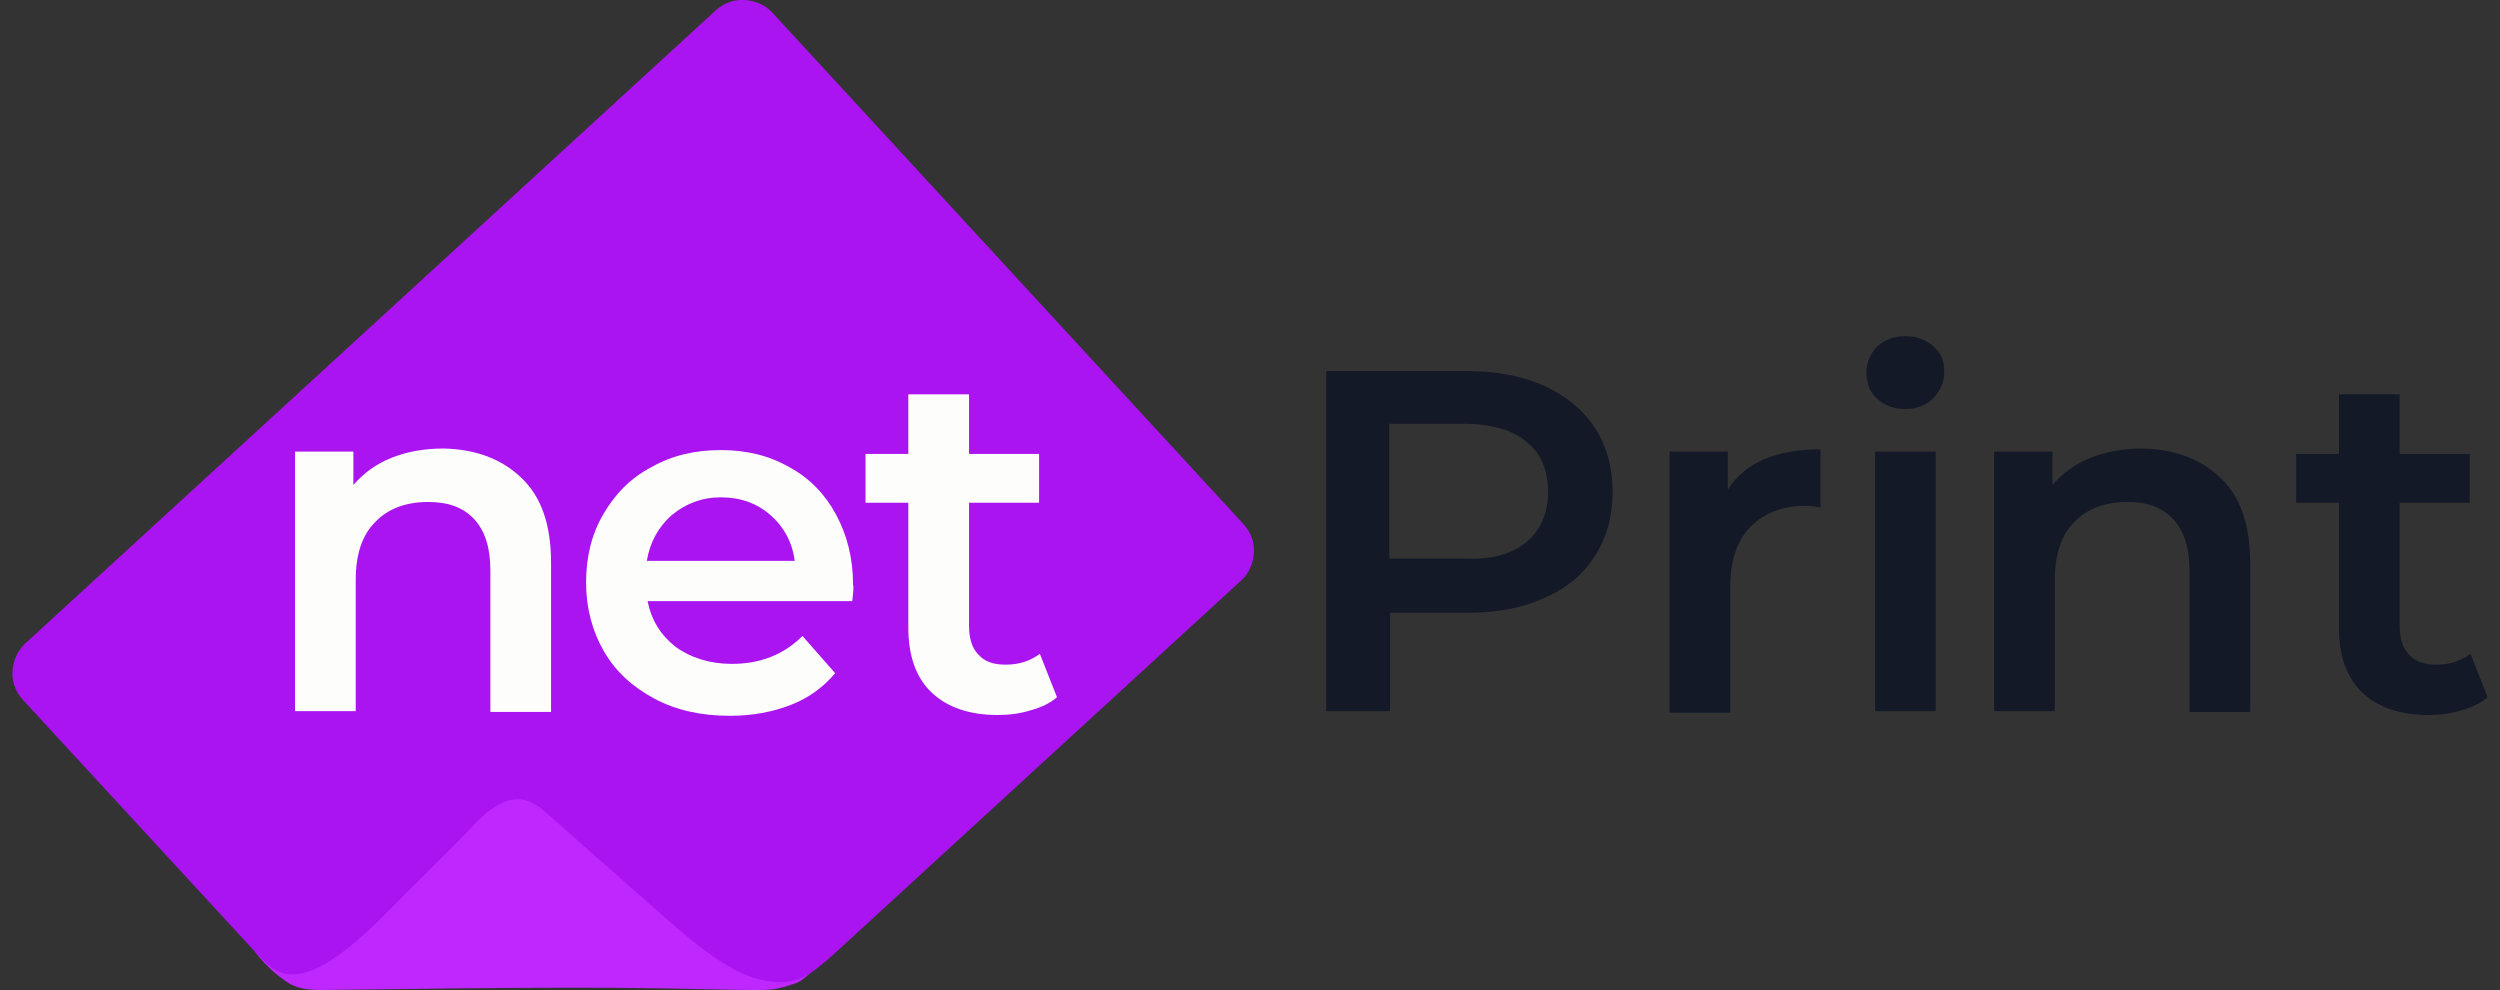
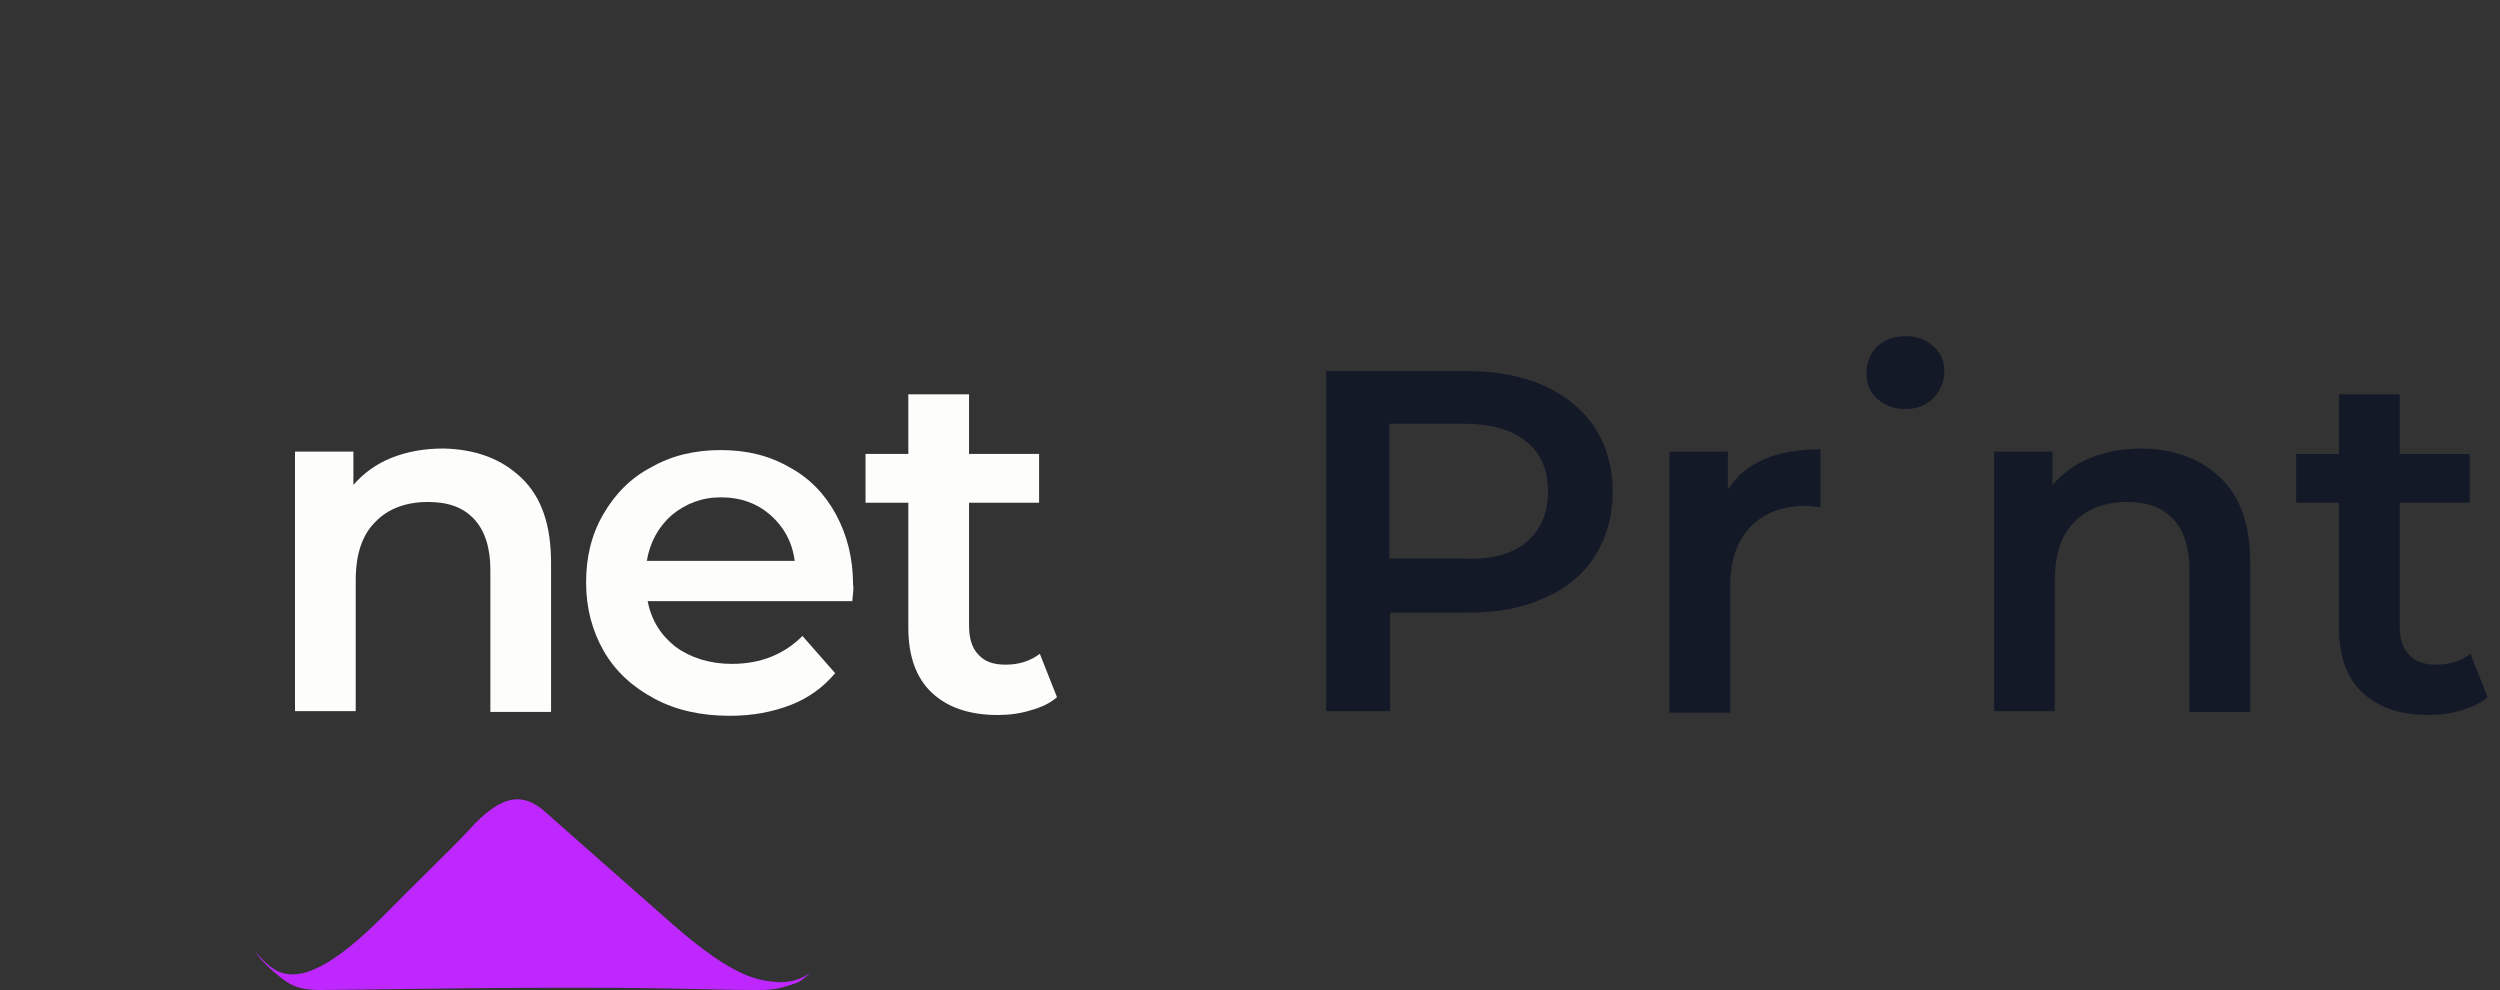
<svg xmlns="http://www.w3.org/2000/svg" width="101" height="40" viewBox="0 0 101 40" fill="none">
  <rect x="0" y="0" width="101" height="40" fill="#333333" stroke="none" />
-   <path d="M1.007 26.007L28.929 0.407C29.244 0.125 29.652 -0.031 30.093 4.27252e-05C30.501 0.031 30.91 0.188 31.193 0.501L50.248 21.187C50.531 21.5 50.688 21.907 50.657 22.345C50.625 22.752 50.468 23.159 50.154 23.441L33.677 38.556C31.822 40.246 31.225 39.84 30.564 39.84C30.155 39.871 29.778 39.871 29.369 39.84C25.313 39.84 16.729 39.871 13.49 39.84C11.258 39.808 11.038 39.245 10.314 38.463L0.913 28.26C0.63 27.947 0.473 27.54 0.504 27.102C0.535 26.695 0.693 26.32 1.007 26.007Z" fill="#AA14F0" />
  <path d="M32.828 39.245C32.451 39.527 32.011 39.683 31.508 39.683C30.69 39.62 29.747 39.589 27.168 37.336C25.848 36.178 21.917 32.704 21.917 32.704C21.226 32.172 20.408 31.89 18.93 33.549C18.207 34.331 17.043 35.427 15.408 37.086C11.792 40.684 11.006 39.12 10.283 38.431C10.566 38.807 10.88 39.12 11.226 39.401C11.635 39.714 11.918 39.996 12.956 39.996C14.245 39.996 21.917 39.84 26.98 39.933C28.489 39.965 29.747 39.996 30.533 39.996C30.753 39.996 30.973 39.996 31.225 39.965C31.508 39.933 31.791 39.84 32.074 39.746C32.357 39.683 32.64 39.37 32.828 39.245Z" fill="#BE28FF" />
  <path d="M21.069 19.31C21.886 20.092 22.263 21.219 22.263 22.752V28.761H19.811V23.034C19.811 22.126 19.591 21.438 19.151 20.968C18.71 20.499 18.113 20.28 17.295 20.28C16.383 20.28 15.66 20.561 15.157 21.093C14.623 21.625 14.371 22.408 14.371 23.441V28.73H11.918V18.245H14.277V19.591C14.685 19.122 15.189 18.746 15.817 18.496C16.446 18.245 17.138 18.12 17.924 18.12C19.213 18.152 20.251 18.527 21.069 19.31Z" fill="#FDFDFC" />
  <path d="M34.432 24.286H26.163C26.32 25.068 26.697 25.663 27.294 26.132C27.892 26.57 28.678 26.821 29.558 26.821C30.722 26.821 31.665 26.445 32.42 25.694L33.74 27.196C33.269 27.76 32.671 28.198 31.948 28.479C31.225 28.761 30.407 28.918 29.495 28.918C28.332 28.918 27.326 28.698 26.445 28.229C25.565 27.76 24.873 27.134 24.402 26.32C23.93 25.506 23.678 24.567 23.678 23.535C23.678 22.502 23.898 21.594 24.37 20.781C24.842 19.967 25.471 19.31 26.32 18.872C27.137 18.402 28.081 18.183 29.118 18.183C30.156 18.183 31.068 18.402 31.885 18.872C32.703 19.31 33.332 19.967 33.772 20.781C34.212 21.594 34.464 22.533 34.464 23.629C34.495 23.723 34.464 23.973 34.432 24.286ZM27.137 20.812C26.603 21.281 26.257 21.907 26.131 22.658H32.105C32.011 21.907 31.665 21.281 31.131 20.812C30.596 20.343 29.936 20.092 29.118 20.092C28.363 20.092 27.703 20.343 27.137 20.812Z" fill="#FDFDFC" />
  <path d="M42.702 28.166C42.419 28.417 42.073 28.573 41.633 28.698C41.224 28.824 40.784 28.886 40.312 28.886C39.149 28.886 38.268 28.573 37.639 27.979C37.011 27.384 36.696 26.508 36.696 25.35V20.311H34.967V18.34H36.696V15.93H39.149V18.34H41.979V20.311H39.149V25.287C39.149 25.788 39.275 26.195 39.526 26.445C39.778 26.727 40.123 26.852 40.627 26.852C41.193 26.852 41.633 26.695 42.01 26.414L42.702 28.166Z" fill="#FDFDFC" />
  <path d="M62.383 15.585C63.264 15.992 63.956 16.555 64.427 17.275C64.899 17.995 65.15 18.871 65.15 19.873C65.15 20.874 64.899 21.751 64.427 22.47C63.956 23.221 63.264 23.785 62.383 24.16C61.503 24.567 60.465 24.755 59.27 24.755H56.158V28.73H53.579V14.991H59.239C60.434 14.991 61.472 15.178 62.383 15.585ZM61.66 21.907C62.226 21.438 62.541 20.749 62.541 19.873C62.541 18.997 62.258 18.308 61.66 17.839C61.094 17.369 60.245 17.119 59.113 17.119H56.126V22.564H59.113C60.245 22.627 61.094 22.377 61.66 21.907Z" fill="#141928" />
  <path d="M73.548 18.152V20.499C73.328 20.468 73.139 20.436 72.982 20.436C72.007 20.436 71.284 20.718 70.718 21.281C70.184 21.845 69.901 22.627 69.901 23.691V28.792H67.448V18.245H69.806V19.779C70.498 18.684 71.756 18.152 73.548 18.152Z" fill="#141928" />
-   <path d="M75.846 16.117C75.532 15.836 75.406 15.492 75.406 15.053C75.406 14.647 75.563 14.271 75.846 13.989C76.16 13.708 76.538 13.582 76.978 13.582C77.418 13.582 77.796 13.708 78.11 13.989C78.424 14.271 78.55 14.584 78.55 14.991C78.55 15.429 78.393 15.773 78.11 16.086C77.827 16.368 77.45 16.524 76.978 16.524C76.538 16.524 76.16 16.399 75.846 16.117ZM75.752 18.246H78.204V28.73H75.752V18.246Z" fill="#141928" />
+   <path d="M75.846 16.117C75.532 15.836 75.406 15.492 75.406 15.053C75.406 14.647 75.563 14.271 75.846 13.989C76.16 13.708 76.538 13.582 76.978 13.582C77.418 13.582 77.796 13.708 78.11 13.989C78.424 14.271 78.55 14.584 78.55 14.991C78.55 15.429 78.393 15.773 78.11 16.086C77.827 16.368 77.45 16.524 76.978 16.524C76.538 16.524 76.16 16.399 75.846 16.117ZM75.752 18.246H78.204V28.73V18.246Z" fill="#141928" />
  <path d="M89.712 19.31C90.529 20.092 90.907 21.219 90.907 22.752V28.761H88.454V23.034C88.454 22.126 88.234 21.438 87.794 20.968C87.354 20.499 86.756 20.28 85.939 20.28C85.027 20.28 84.304 20.561 83.8 21.093C83.266 21.625 83.014 22.408 83.014 23.441V28.73H80.562V18.245H82.92V19.591C83.329 19.122 83.832 18.746 84.461 18.496C85.09 18.245 85.781 18.12 86.567 18.12C87.857 18.152 88.894 18.527 89.712 19.31Z" fill="#141928" />
  <path d="M100.5 28.167C100.217 28.417 99.871 28.573 99.431 28.699C99.022 28.824 98.582 28.886 98.11 28.886C96.947 28.886 96.066 28.573 95.438 27.979C94.809 27.384 94.494 26.508 94.494 25.35V20.311H92.765V18.34H94.494V15.93H96.947V18.34H99.777V20.311H96.947V25.287C96.947 25.788 97.073 26.195 97.324 26.445C97.576 26.727 97.922 26.852 98.425 26.852C98.991 26.852 99.431 26.696 99.808 26.414L100.5 28.167Z" fill="#141928" />
</svg>